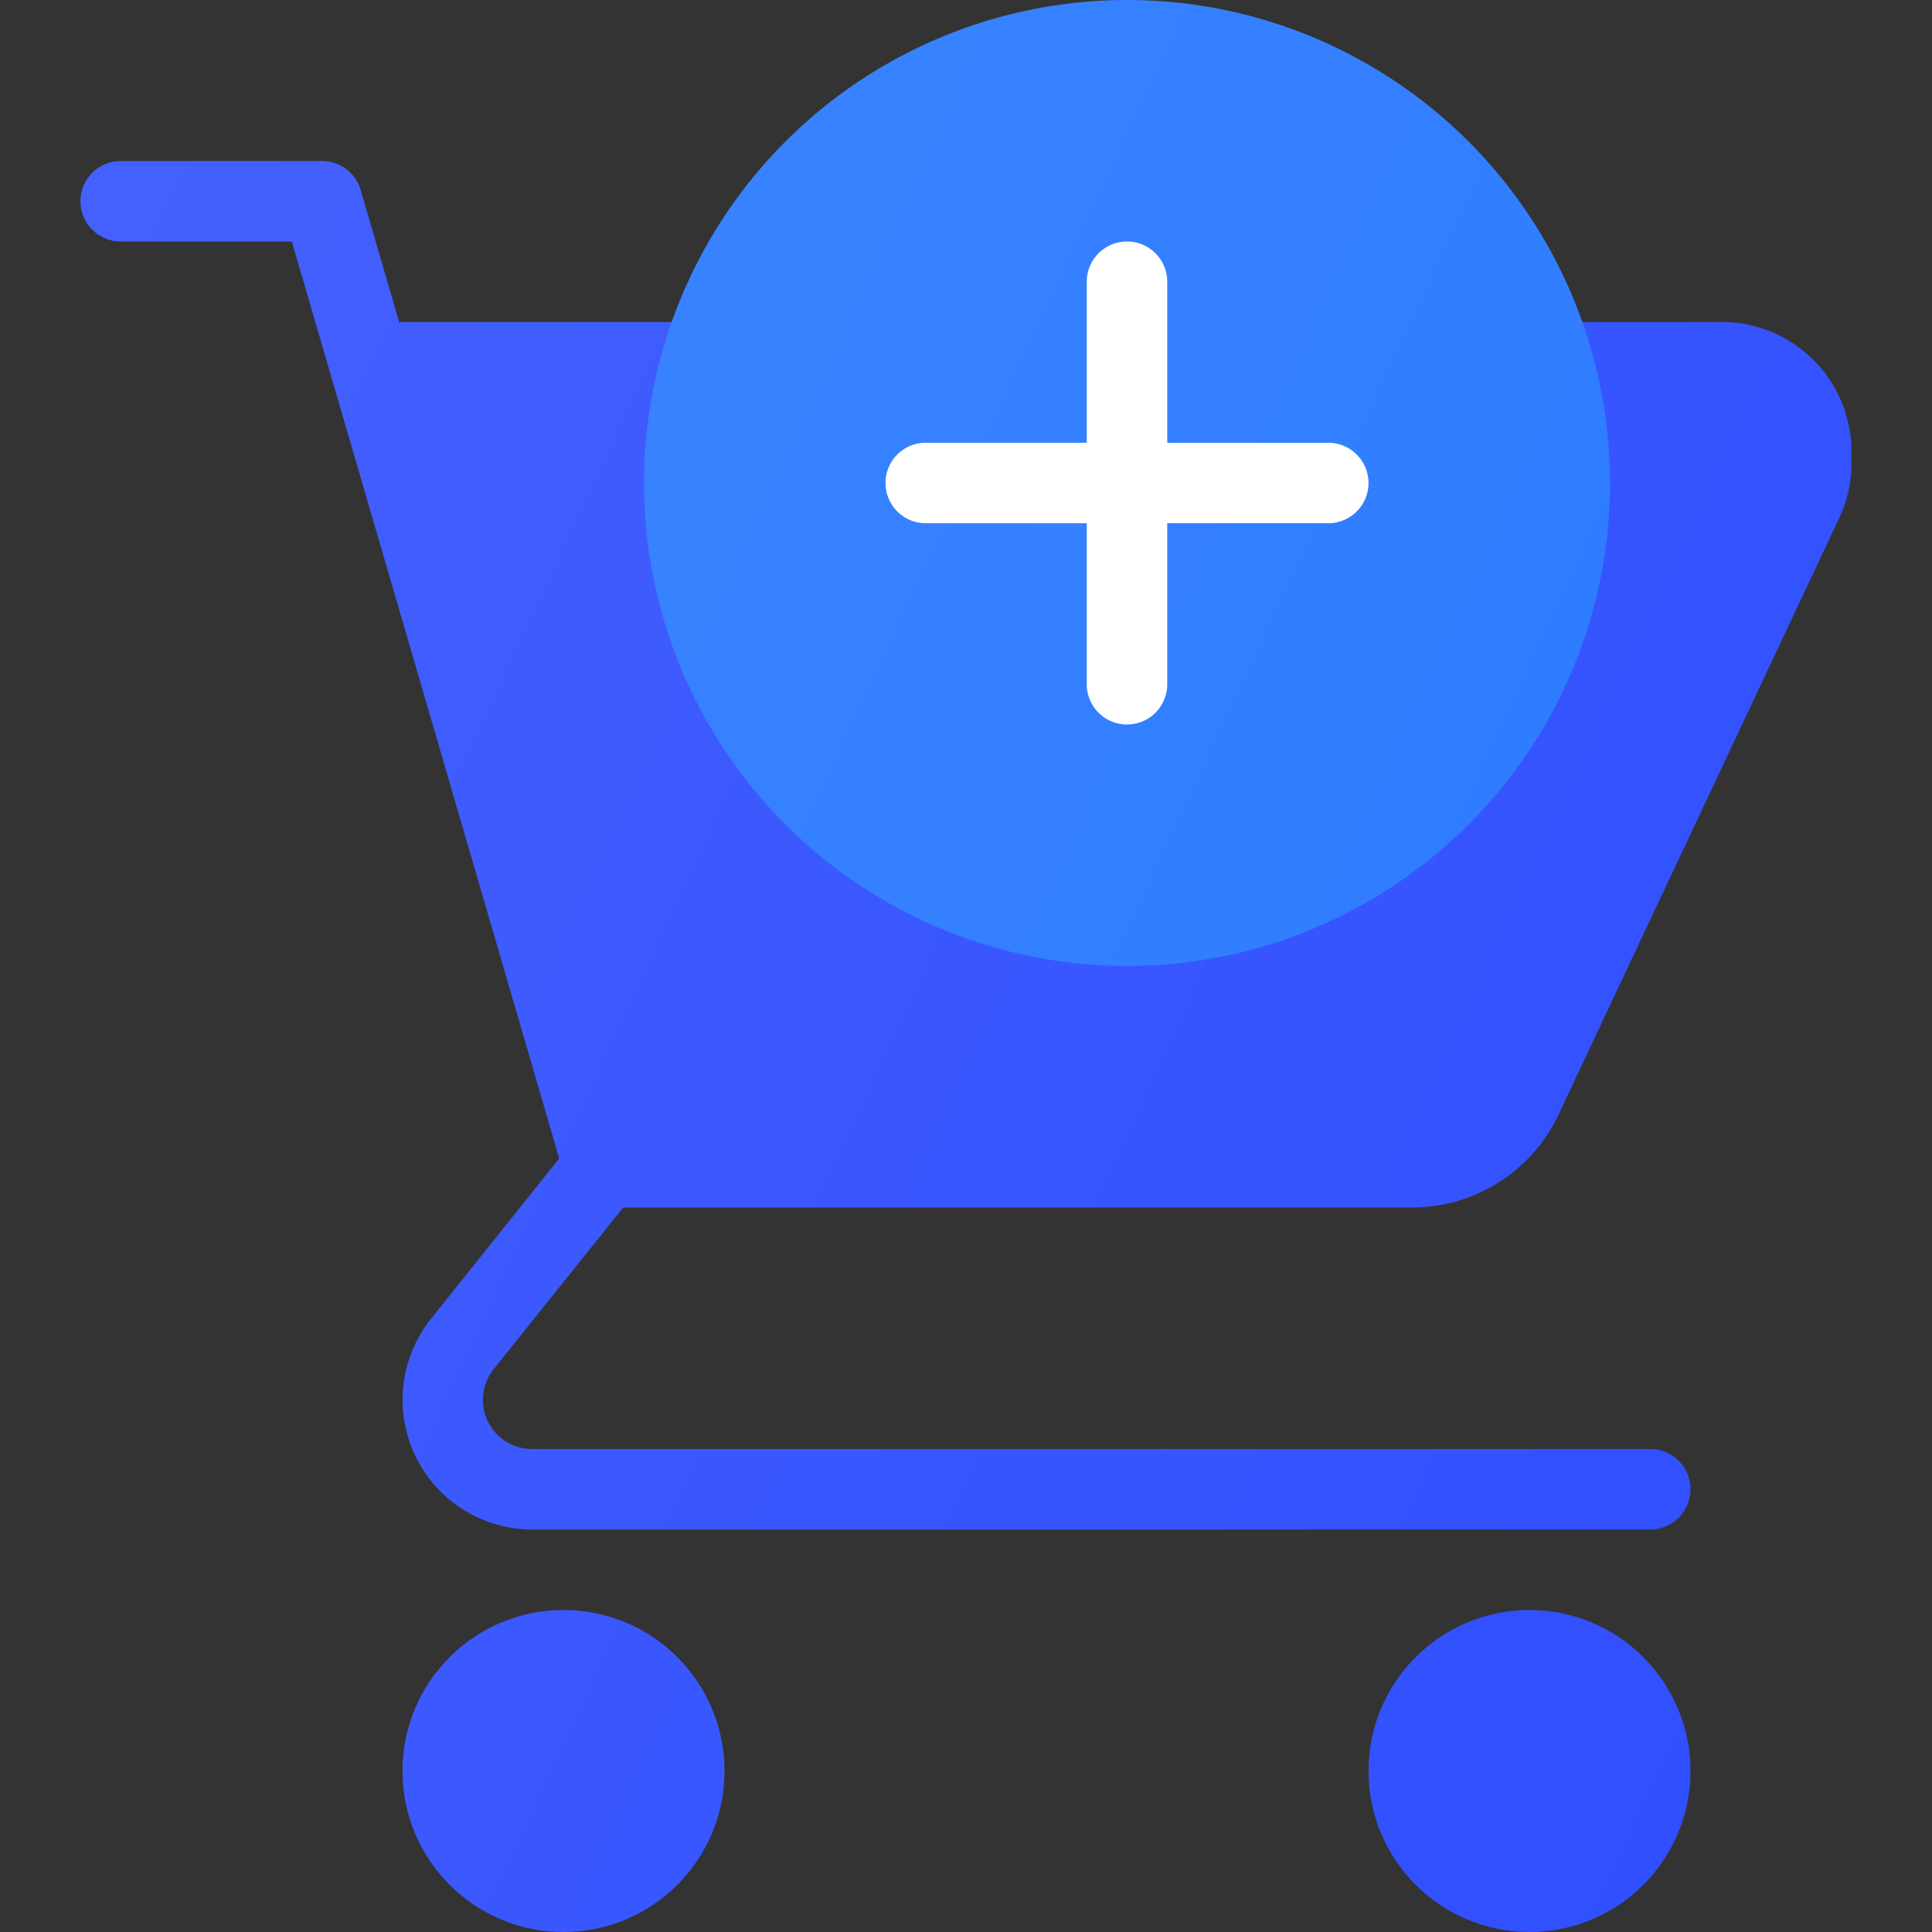
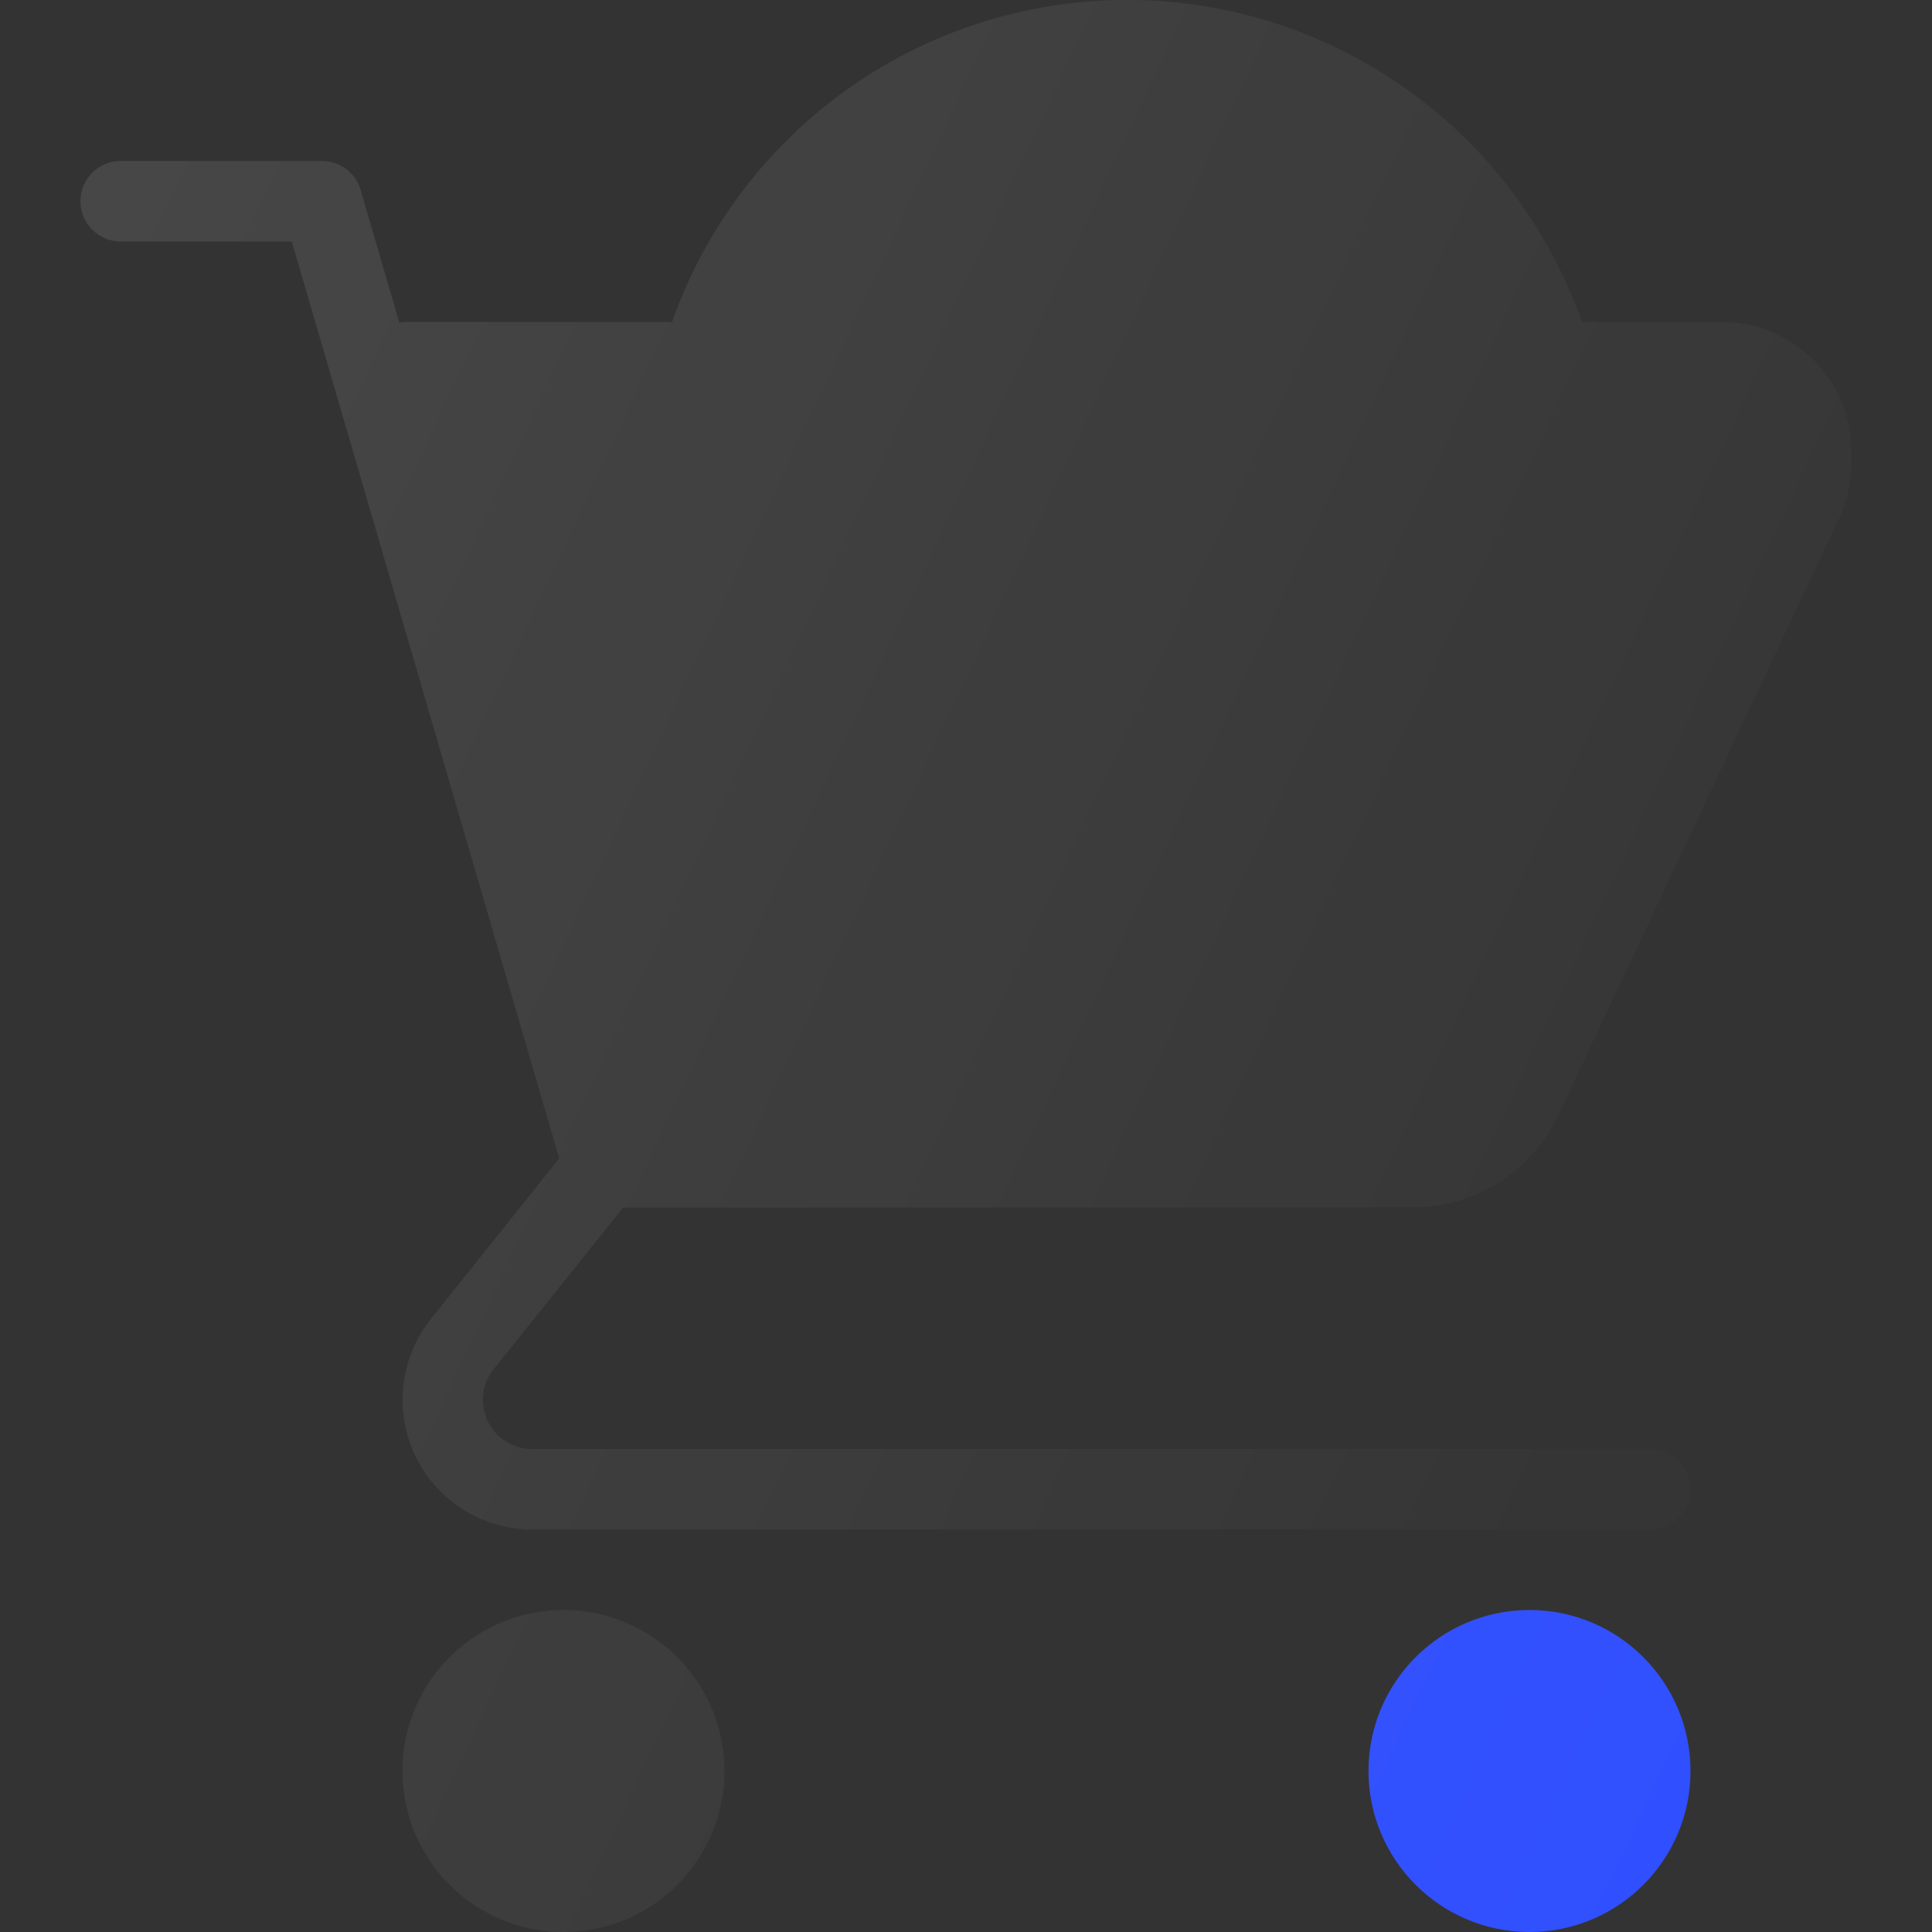
<svg xmlns="http://www.w3.org/2000/svg" viewBox="0 0 24 24">
  <rect x="0" y="0" width="24" height="24" fill="#333333" stroke="none" />
  <defs>
    <linearGradient gradientUnits="userSpaceOnUse" id="a" x1="-0.905" x2="23.204" y1="6.475" y2="17.717">
      <stop offset="0" stop-color="#fff" stop-opacity="0.1" />
      <stop offset="1" stop-color="#fff" stop-opacity="0" />
    </linearGradient>
  </defs>
  <title />
-   <path d="M21.39,4H5c-.014,0-.026.007-.039.008L4.48,2.36A.5.5,0,0,0,4,2H1.5a.5.5,0,0,0,0,1H3.625L6.947,14.391,5.353,16.384A1.611,1.611,0,0,0,6.61,19H20.5a.5.5,0,0,0,0-1H6.61a.61.61,0,0,1-.477-.992L7.741,15h9.807a2.009,2.009,0,0,0,1.81-1.148L22.847,6.437A1.623,1.623,0,0,0,23,5.752v-.142A1.612,1.612,0,0,0,21.39,4Z" fill="#304ffe" />
-   <circle cx="7" cy="22" fill="#304ffe" r="2" />
  <circle cx="19" cy="22" fill="#304ffe" r="2" />
-   <circle cx="14" cy="6" fill="#2979ff" r="6" />
-   <path d="M16.5,5.5h-2v-2a.5.5,0,0,0-1,0v2h-2a.5.5,0,0,0,0,1h2v2a.5.5,0,0,0,1,0v-2h2a.5.5,0,0,0,0-1Z" fill="#fff" />
  <path d="M19,20a2,2,0,1,0,2,2A2.002,2.002,0,0,0,19,20ZM7,20a2,2,0,1,0,2,2A2.002,2.002,0,0,0,7,20ZM21.39,4h-1.738A5.992,5.992,0,0,0,8.349,4H5c-.014,0-.026.007-.039.008L4.48,2.36A.5.5,0,0,0,4,2H1.5a.5.5,0,0,0,0,1H3.625L6.947,14.391,5.353,16.384A1.611,1.611,0,0,0,6.61,19H20.5a.5.5,0,0,0,0-1H6.61a.61.61,0,0,1-.477-.992L7.741,15h9.807a2.009,2.009,0,0,0,1.81-1.148L22.847,6.437A1.623,1.623,0,0,0,23,5.752v-.142A1.612,1.612,0,0,0,21.39,4Z" fill="url(#a)" />
</svg>